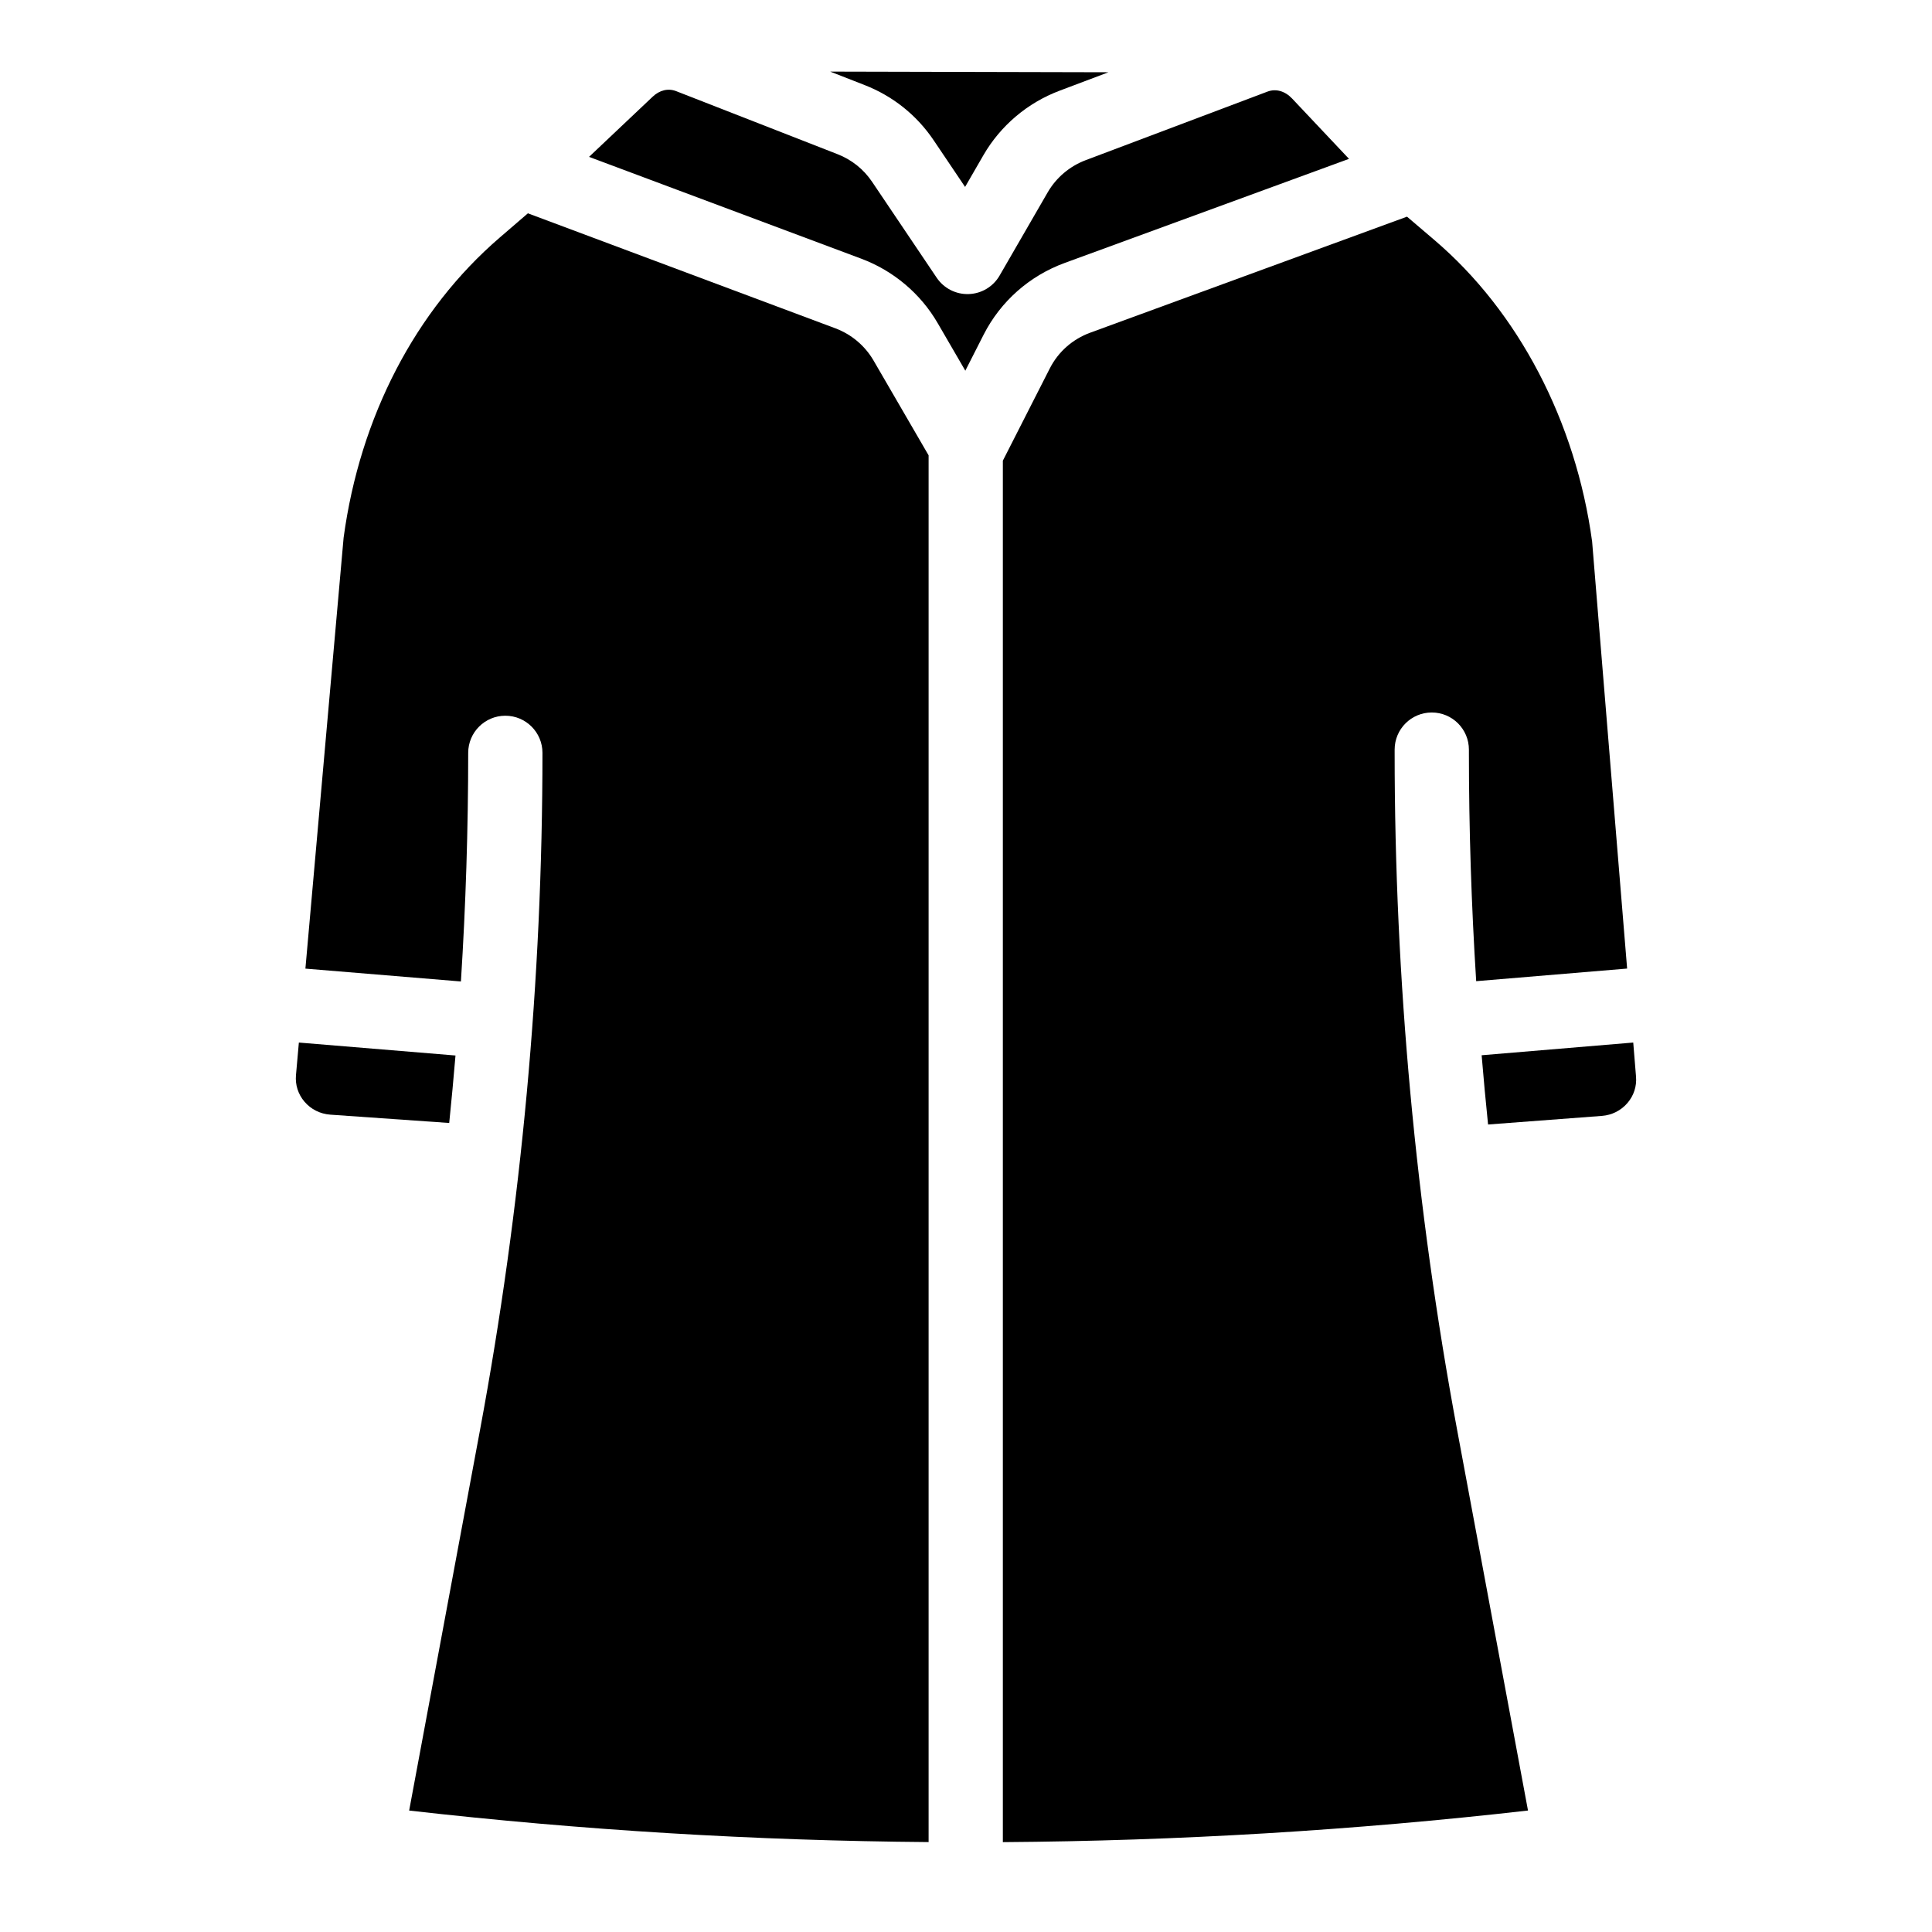
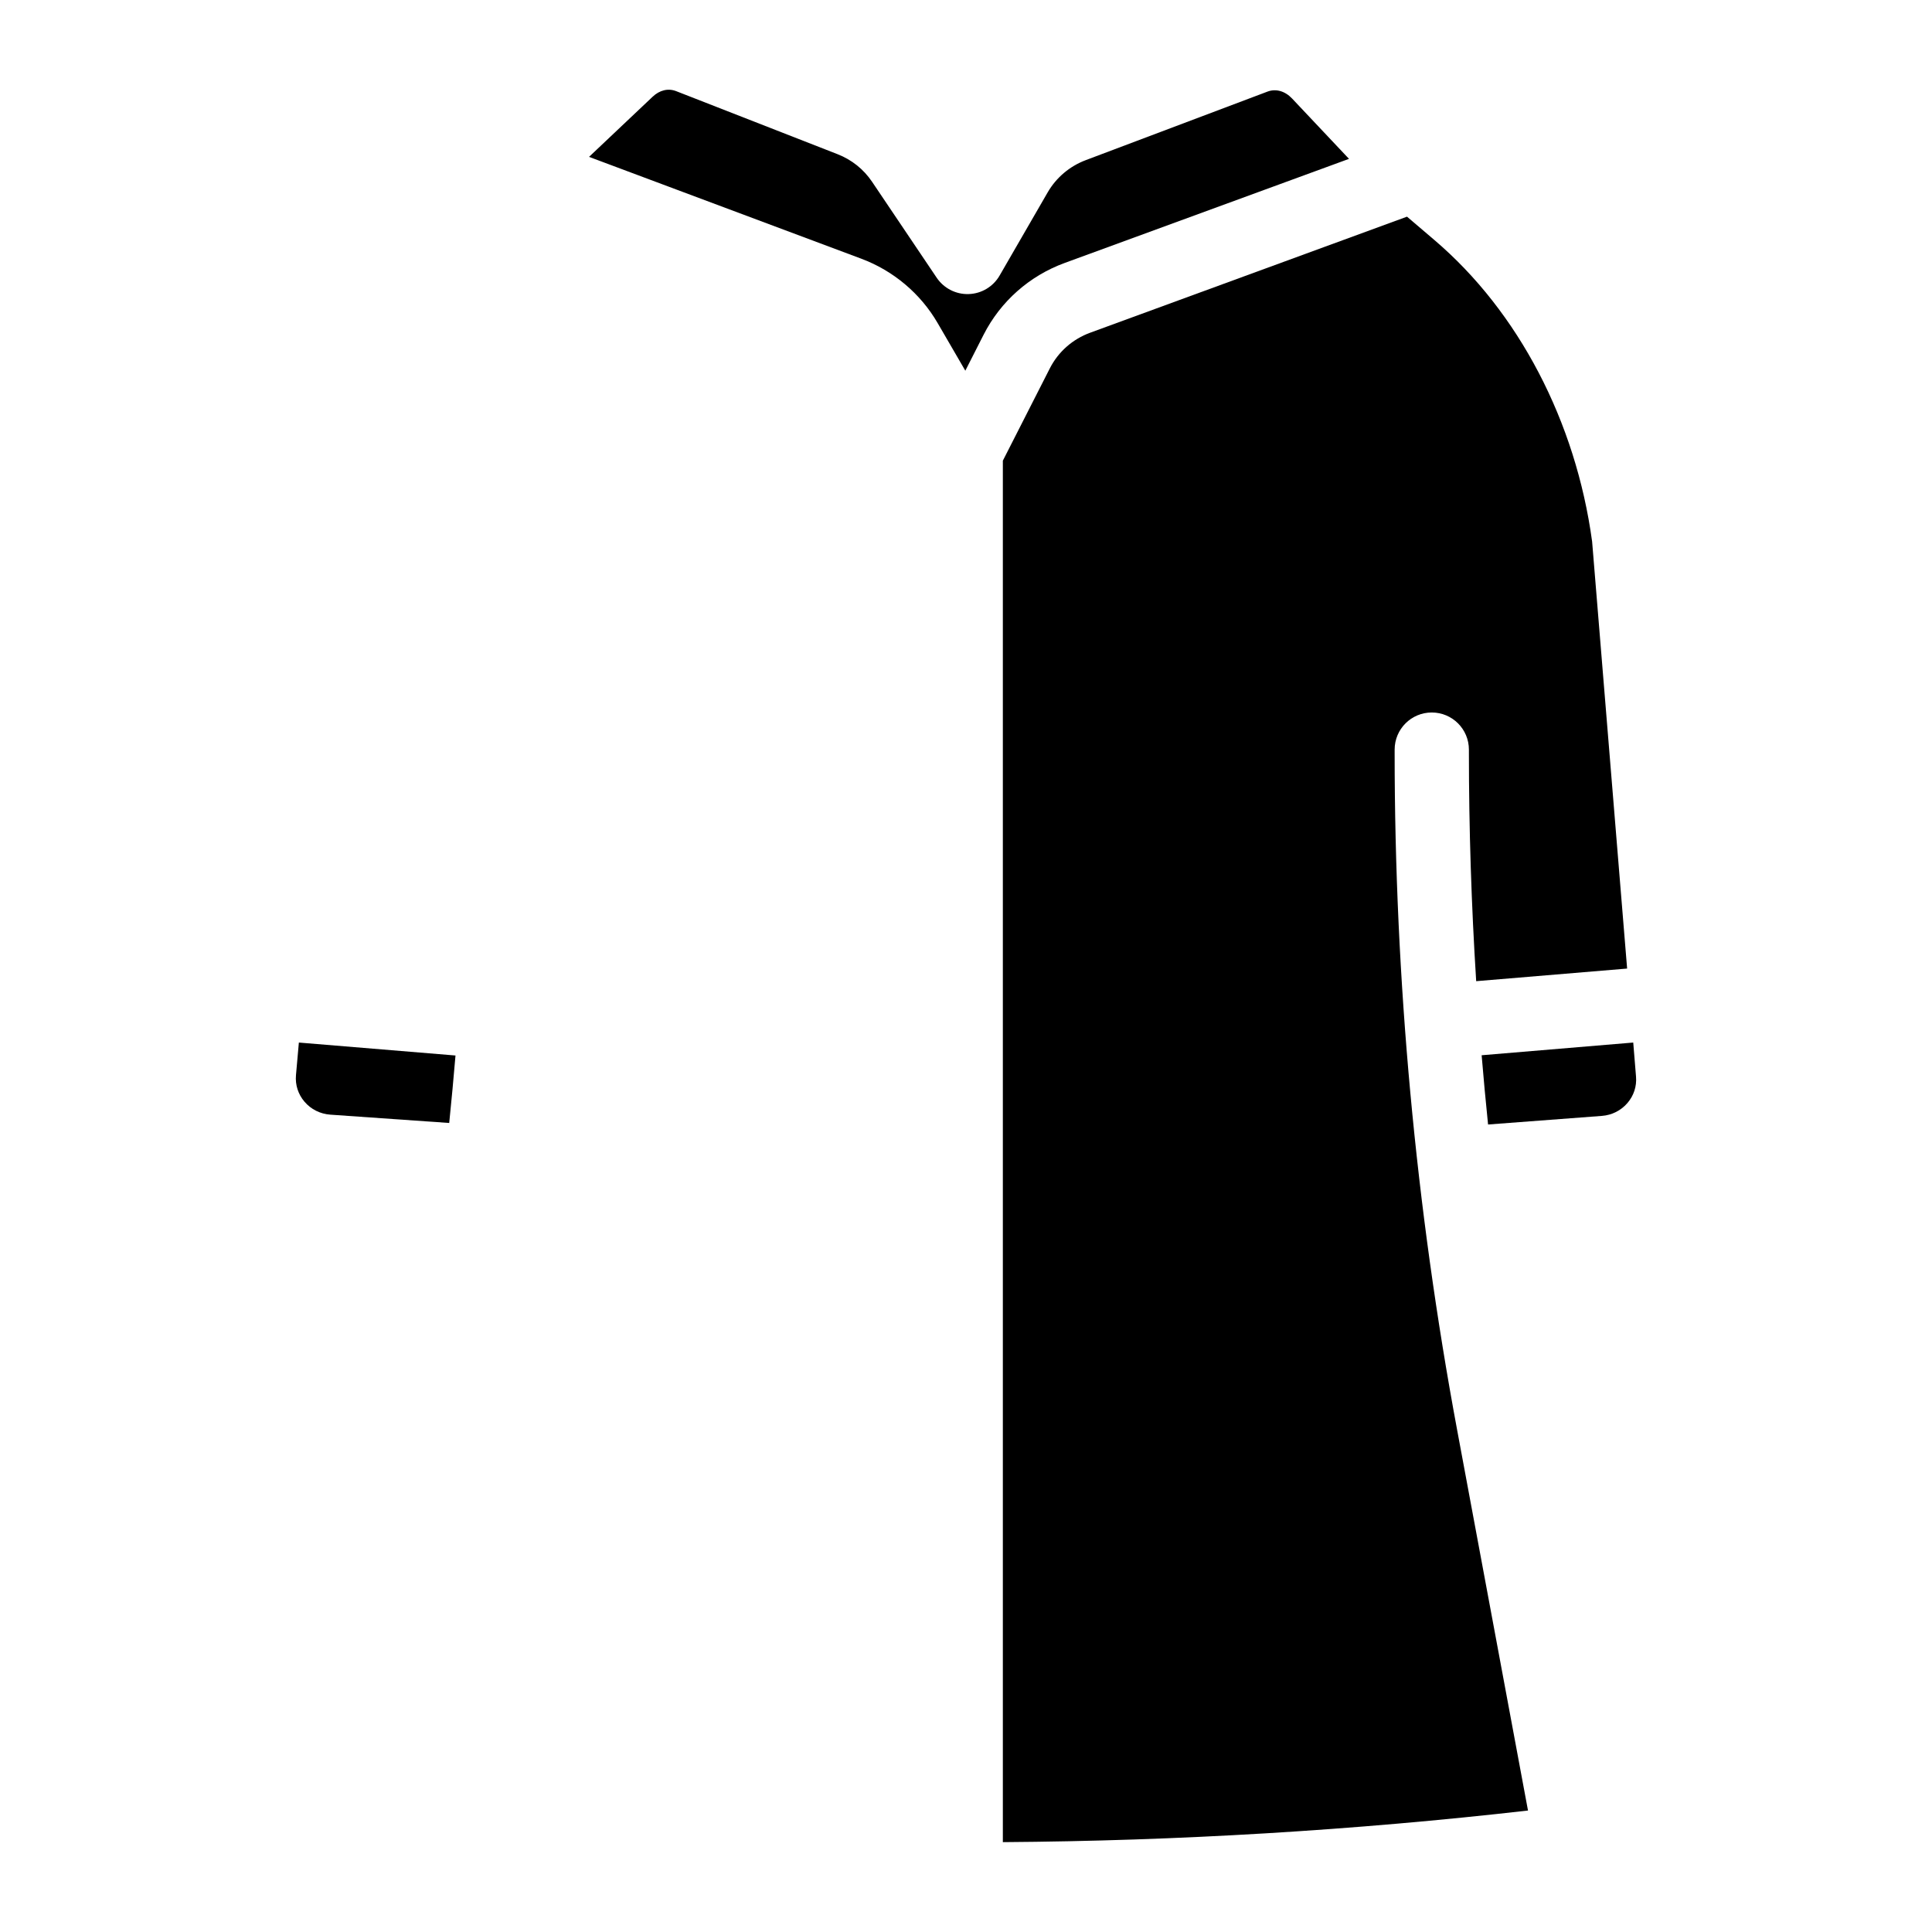
<svg xmlns="http://www.w3.org/2000/svg" fill="#000000" width="800px" height="800px" version="1.1" viewBox="144 144 512 512">
  <g>
    <path d="m575.31 436.29c-1.723 2.016-4.133 3.227-6.789 3.434l-30.168 2.281c-0.629-6.109-1.191-12.23-1.703-18.352l40.176-3.367 0.738 9.043c0.215 2.543-0.59 5.012-2.254 6.961z" />
    <path d="m530.15 522.93 18.785 100.88c-46.207 5.266-92.684 8.051-139.17 8.375v-366.1l12.438-24.441c2.234-4.41 6.051-7.773 10.734-9.484l83.934-30.742 7.312 6.238c22.219 18.953 37.422 48.039 41.742 79.852l9.277 113.17-40 3.344c-1.27-20.164-1.93-40.355-1.93-60.516v-0.848c0-5.441-4.41-9.84-9.84-9.84-5.434 0-9.84 4.398-9.84 9.84v0.848c0.004 60.082 5.574 120.45 16.555 179.42z" />
    <path d="m264.71 423.72c-0.5 5.965-1.055 11.926-1.664 17.879l-31.508-2.203c-2.688-0.195-5.117-1.406-6.848-3.434-1.684-1.977-2.481-4.469-2.254-7.027l0.766-8.648z" />
-     <path d="m390.09 264.67v367.5c-45.984-0.363-91.953-3.148-137.66-8.355l18.785-100.88c10.98-58.973 16.543-119.34 16.543-179.42 0-5.434-4.398-9.84-9.84-9.84-5.434 0-9.84 4.41-9.84 9.84 0 20.184-0.648 40.402-1.93 60.586l-41.211-3.406 10.125-114.21c4.348-32.039 19.02-60.262 41.316-79.477l7.519-6.477 81.477 30.473c4.25 1.594 7.832 4.606 10.098 8.492z" />
-     <path d="m437.75 163.15-12.961 4.891c-8.492 3.199-15.656 9.27-20.172 17.082l-4.859 8.414-8.324-12.359c-4.477-6.652-10.812-11.719-18.312-14.641l-9.113-3.562z" />
    <path d="m501.5 186.1-75.328 27.578c-9.367 3.426-17.012 10.195-21.512 19.039l-4.84 9.523-7.34-12.633c-4.535-7.812-11.719-13.863-20.211-17.043l-72.168-26.992 16.855-15.941c1.852-1.75 4.113-2.301 6.231-1.477l42.773 16.707c3.75 1.465 6.906 3.984 9.141 7.301l17.133 25.438c1.898 2.812 5.125 4.457 8.5 4.328 3.387-0.109 6.484-1.969 8.176-4.91l12.742-22.051c2.254-3.898 5.824-6.918 10.066-8.52l48.195-18.176c2.234-0.836 4.644-0.137 6.516 1.852z" />
  </g>
</svg>